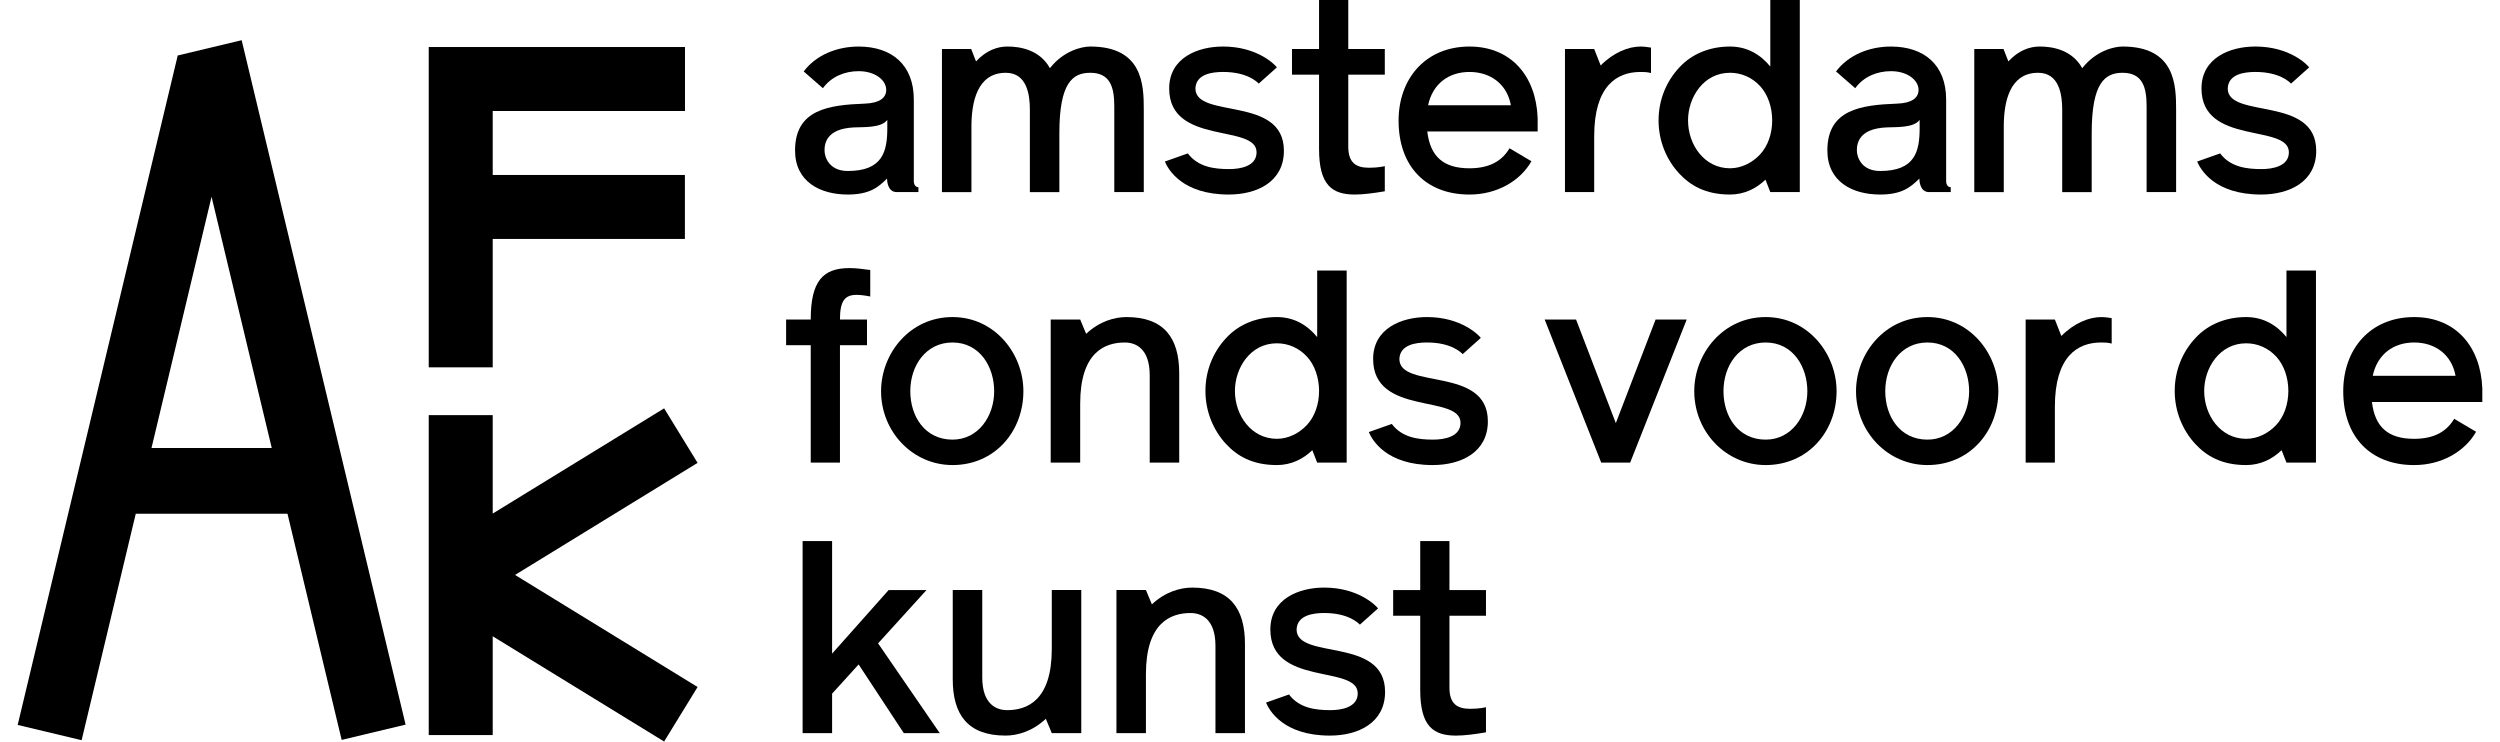
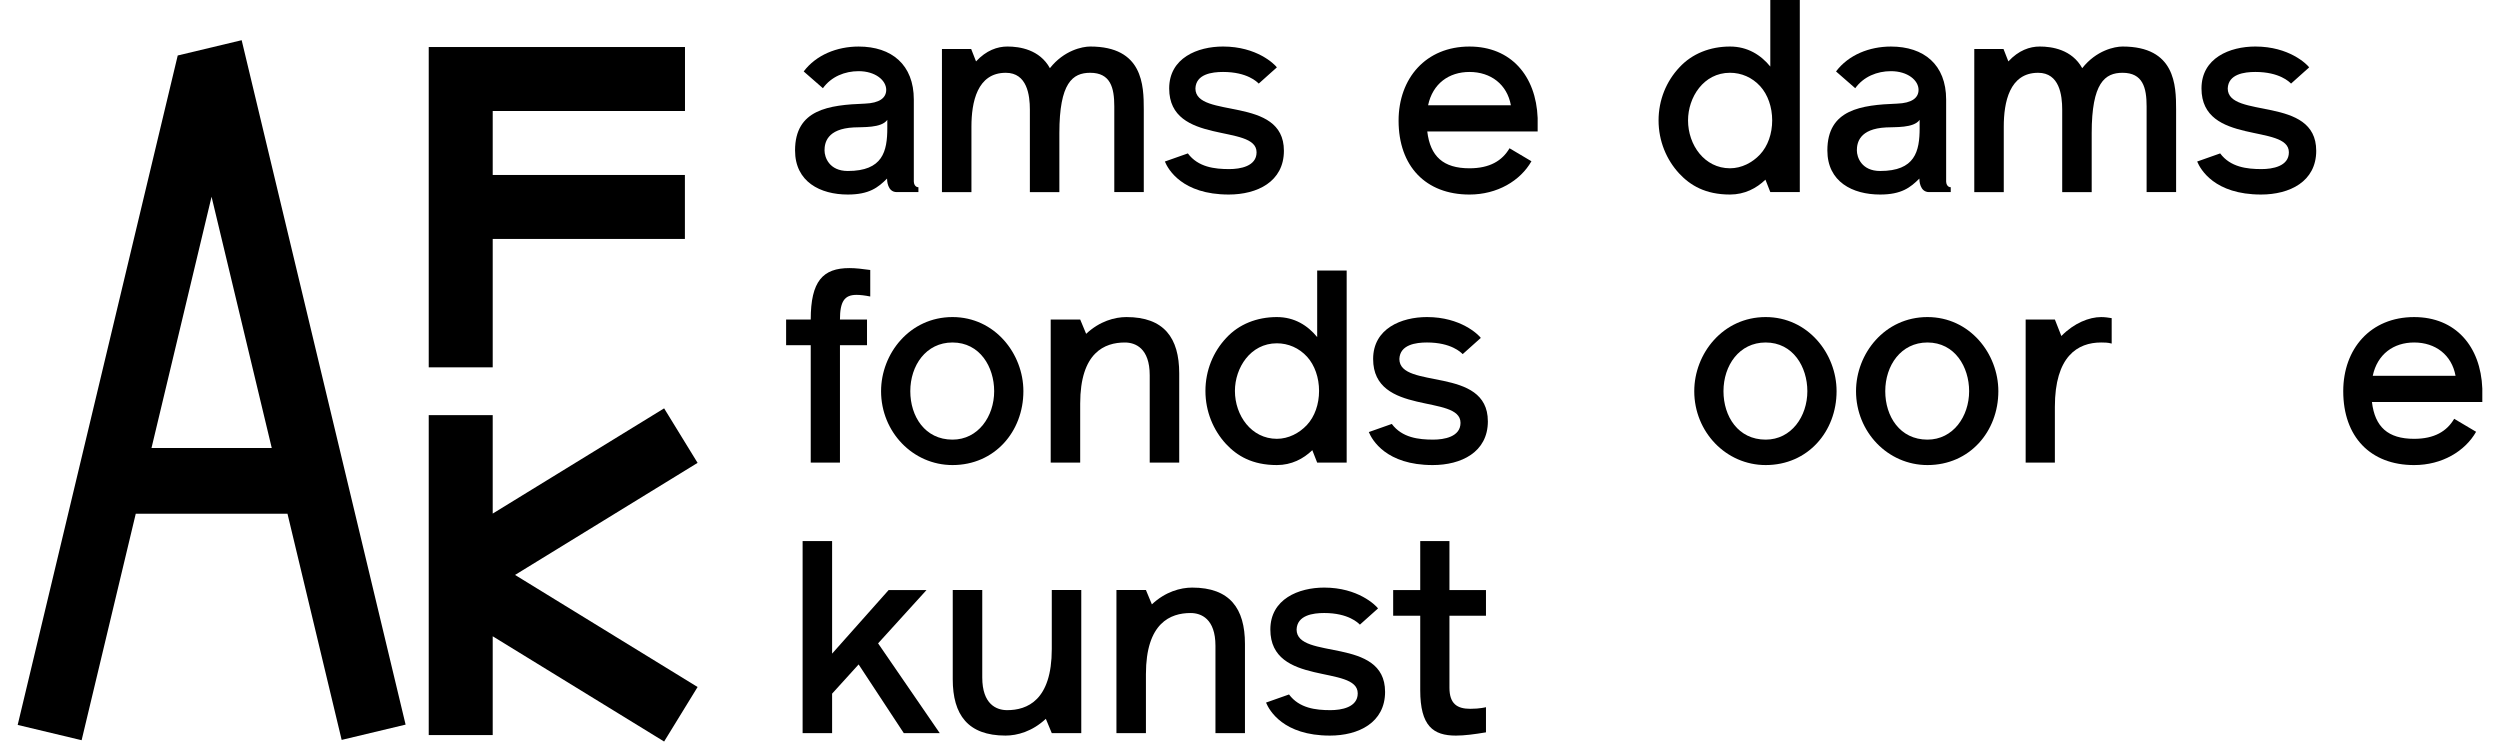
<svg xmlns="http://www.w3.org/2000/svg" id="Layer_1" width="236" height="70" viewBox="0 0 236 70">
  <defs>
    <style>.cls-1{stroke-width:0px;}</style>
  </defs>
  <polygon class="cls-1" points="46.512 22.556 64.654 22.556 64.654 16.517 46.512 16.517 46.512 10.478 64.662 10.478 64.662 4.439 40.472 4.439 40.472 34.677 46.512 34.677 46.512 22.556" />
  <polygon class="cls-1" points="62.693 38.548 46.512 48.482 46.512 39.186 40.472 39.186 40.472 69.389 46.512 69.389 46.512 60.065 62.693 70 65.852 64.854 48.62 54.274 65.852 43.694 62.693 38.548" />
  <path class="cls-1" d="m22.813,3.795l-6.036,1.443L1.669,68.433l6.036,1.443,5.111-21.382h14.322l5.115,21.353,6.036-1.443L22.813,3.795Zm-8.512,38.494l5.67-23.718,5.682,23.718h-11.352Z" />
  <path class="cls-1" d="m86.699,18.134h-2.043c-.894,0-.919-1.124-.919-1.277-.843.843-1.685,1.507-3.703,1.507-2.606,0-4.981-1.201-4.981-4.163,0-3.882,3.192-4.291,6.589-4.419,1.379-.051,2.017-.536,2.017-1.302,0-.894-1.022-1.762-2.605-1.762-1.302,0-2.579.511-3.372,1.609l-1.813-1.583c1.175-1.559,3.142-2.35,5.185-2.35,3.116,0,5.21,1.712,5.21,5.005v7.739c0,.179.102.536.434.536v.461h0Zm-2.938-6.053v-.766c-.562.792-2.325.664-3.167.714-2.528.128-2.759,1.456-2.759,2.171,0,.638.434,1.941,2.197,1.941,3.294,0,3.729-1.839,3.729-4.061Z" />
  <path class="cls-1" d="m107.973,18.134h-2.784v-8.096c0-1.763-.358-3.167-2.274-3.167-1.66,0-2.911.945-2.911,5.696v5.568h-2.784v-7.79c0-1.354-.255-3.474-2.273-3.474-2.707,0-3.243,2.784-3.243,5.083v6.181h-2.784V4.623h2.758l.46,1.174c.97-1.047,2.018-1.405,2.963-1.405,1.149,0,3.04.281,4.01,2.044,1.328-1.686,3.065-2.044,3.805-2.044,4.981,0,5.057,3.653,5.057,5.951v7.791h-.001Z" />
  <path class="cls-1" d="m121.201,14.226c0,2.937-2.529,4.138-5.21,4.138-4.393,0-5.721-2.376-6.028-3.116l2.171-.767c.97,1.302,2.528,1.481,3.907,1.481,1.022,0,2.579-.255,2.579-1.583,0-2.733-8.249-.613-8.249-6.028,0-2.886,2.681-3.959,5.083-3.959,3.192,0,4.852,1.66,5.083,1.966l-1.712,1.533c-.153-.153-1.073-1.099-3.371-1.099-1.048,0-2.554.204-2.606,1.559,0,2.913,8.353.639,8.353,5.875Z" />
-   <path class="cls-1" d="m129.244,15.835c.919,0,1.481-.153,1.481-.153v2.375c-1.073.179-2.018.307-2.835.307-2.145,0-3.371-.895-3.371-4.291v-7.024h-2.555v-2.426h2.555V0h2.758v4.623h3.448v2.426h-3.448v6.794c0,1.532.741,1.992,1.967,1.992Z" />
  <path class="cls-1" d="m145.155,12.413h-10.42c.281,2.35,1.507,3.474,3.984,3.474,1.916,0,3.091-.715,3.78-1.891l2.069,1.227c-1.048,1.839-3.218,3.142-5.85,3.142-4.137,0-6.692-2.682-6.692-6.973,0-4.009,2.58-6.998,6.692-6.998,3.908,0,6.283,2.758,6.436,6.743v1.277Zm-2.528-2.478c-.358-1.966-1.891-3.142-3.908-3.142-1.941,0-3.473,1.099-3.907,3.142,0,0,7.815,0,7.815,0Z" />
-   <path class="cls-1" d="m155.854,4.495v2.401c-.358-.103-.714-.103-.996-.103-2.222,0-4.367,1.302-4.367,6.079v5.262h-2.758V4.623h2.758l.613,1.558c1.201-1.226,2.63-1.788,3.755-1.788.357,0,.689.051.995.101Z" />
  <path class="cls-1" d="m163.311,4.393c1.66,0,2.911.792,3.806,1.89V0h2.784v18.134h-2.784l-.46-1.175c-.843.817-1.966,1.405-3.346,1.405-2.325,0-3.755-.868-4.801-1.992-1.201-1.302-1.942-3.065-1.942-5.006s.741-3.703,1.966-5.005c1.2-1.304,2.912-1.968,4.776-1.968Zm2.835,10.19c.741-.792,1.149-1.966,1.149-3.218s-.409-2.426-1.124-3.218c-.767-.843-1.788-1.277-2.861-1.277-2.503,0-3.959,2.325-3.959,4.495,0,2.325,1.559,4.521,3.959,4.521,1.098,0,2.12-.536,2.835-1.302Z" />
  <path class="cls-1" d="m184.15,18.134h-2.044c-.894,0-.919-1.124-.919-1.277-.843.843-1.686,1.507-3.703,1.507-2.605,0-4.981-1.201-4.981-4.163,0-3.882,3.193-4.291,6.59-4.419,1.379-.051,2.018-.536,2.018-1.302,0-.894-1.022-1.762-2.606-1.762-1.302,0-2.579.511-3.371,1.609l-1.813-1.583c1.175-1.559,3.142-2.35,5.184-2.35,3.116,0,5.211,1.712,5.211,5.005v7.739c0,.179.102.536.434.536v.461h0Zm-2.937-6.053v-.766c-.563.792-2.325.664-3.167.714-2.528.128-2.758,1.456-2.758,2.171,0,.638.435,1.941,2.197,1.941,3.294,0,3.729-1.839,3.729-4.061Z" />
  <path class="cls-1" d="m205.424,18.134h-2.784v-8.096c0-1.763-.357-3.167-2.273-3.167-1.66,0-2.911.945-2.911,5.696v5.568h-2.784v-7.79c0-1.354-.255-3.474-2.273-3.474-2.707,0-3.243,2.784-3.243,5.083v6.181h-2.784V4.623h2.758l.46,1.174c.97-1.047,2.018-1.405,2.963-1.405,1.149,0,3.039.281,4.009,2.044,1.328-1.686,3.065-2.044,3.806-2.044,4.981,0,5.057,3.653,5.057,5.951v7.791h-.002Z" />
  <path class="cls-1" d="m218.652,14.226c0,2.937-2.529,4.138-5.211,4.138-4.393,0-5.721-2.376-6.028-3.116l2.171-.767c.97,1.302,2.529,1.481,3.907,1.481,1.022,0,2.579-.255,2.579-1.583,0-2.733-8.249-.613-8.249-6.028,0-2.886,2.681-3.959,5.083-3.959,3.192,0,4.852,1.66,5.083,1.966l-1.712,1.533c-.153-.153-1.073-1.099-3.371-1.099-1.048,0-2.555.204-2.605,1.559,0,2.913,8.352.639,8.352,5.875Z" />
  <path class="cls-1" d="m80.85,27.836c-1.124,0-1.558.613-1.558,2.325h2.554v2.426h-2.554v11.084h-2.759v-11.084h-2.324v-2.426h2.324c0-3.627,1.149-4.853,3.653-4.853.587,0,1.226.077,1.966.179v2.503c-.511-.102-.945-.154-1.302-.154Z" />
  <path class="cls-1" d="m89.916,43.902c-3.755,0-6.743-3.142-6.743-6.973,0-3.55,2.707-6.998,6.743-6.998,3.984,0,6.692,3.448,6.692,6.998,0,3.806-2.707,6.973-6.692,6.973Zm3.934-6.973c0-2.298-1.354-4.598-3.934-4.598-2.503,0-3.984,2.171-3.984,4.598,0,2.376,1.379,4.572,3.984,4.572,2.427,0,3.934-2.196,3.934-4.572Z" />
  <path class="cls-1" d="m111.317,43.672h-2.784v-8.25c0-2.554-1.354-3.09-2.349-3.09-1.89,0-4.214.92-4.214,5.772v5.568h-2.784v-13.511h2.784l.562,1.353c1.277-1.2,2.707-1.583,3.805-1.583,3.55,0,4.981,1.966,4.981,5.313v8.429h0Z" />
  <path class="cls-1" d="m120.536,29.931c1.66,0,2.911.792,3.806,1.89v-6.283h2.784v18.134h-2.784l-.46-1.175c-.843.817-1.966,1.405-3.346,1.405-2.324,0-3.755-.868-4.802-1.992-1.2-1.302-1.941-3.065-1.941-5.006s.741-3.703,1.966-5.005c1.2-1.304,2.912-1.968,4.776-1.968Zm2.835,10.19c.741-.792,1.149-1.966,1.149-3.218s-.409-2.426-1.124-3.218c-.767-.843-1.788-1.277-2.861-1.277-2.503,0-3.958,2.325-3.958,4.495,0,2.325,1.558,4.521,3.958,4.521,1.098,0,2.12-.536,2.835-1.302Z" />
  <path class="cls-1" d="m140.455,39.764c0,2.937-2.529,4.138-5.211,4.138-4.393,0-5.721-2.376-6.028-3.116l2.171-.767c.97,1.302,2.529,1.481,3.907,1.481,1.022,0,2.579-.255,2.579-1.583,0-2.733-8.249-.613-8.249-6.028,0-2.886,2.681-3.959,5.083-3.959,3.192,0,4.852,1.66,5.083,1.966l-1.712,1.533c-.153-.153-1.073-1.099-3.371-1.099-1.048,0-2.555.204-2.605,1.559,0,2.913,8.352.639,8.352,5.875Z" />
-   <path class="cls-1" d="m153.887,43.672h-2.733l-5.338-13.511h2.963l3.755,9.782,3.755-9.782h2.937l-5.339,13.511Z" />
  <path class="cls-1" d="m166.681,43.902c-3.755,0-6.743-3.142-6.743-6.973,0-3.55,2.708-6.998,6.743-6.998,3.985,0,6.692,3.448,6.692,6.998,0,3.806-2.707,6.973-6.692,6.973Zm3.933-6.973c0-2.298-1.354-4.598-3.934-4.598-2.503,0-3.984,2.171-3.984,4.598,0,2.376,1.379,4.572,3.984,4.572,2.427,0,3.934-2.196,3.934-4.572Z" />
  <path class="cls-1" d="m181.952,43.902c-3.755,0-6.743-3.142-6.743-6.973,0-3.55,2.708-6.998,6.743-6.998,3.985,0,6.692,3.448,6.692,6.998,0,3.806-2.707,6.973-6.692,6.973Zm3.934-6.973c0-2.298-1.354-4.598-3.934-4.598-2.503,0-3.984,2.171-3.984,4.598,0,2.376,1.379,4.572,3.984,4.572,2.427,0,3.934-2.196,3.934-4.572Z" />
  <path class="cls-1" d="m199.343,30.033v2.401c-.358-.103-.714-.103-.996-.103-2.222,0-4.367,1.302-4.367,6.079v5.262h-2.758v-13.51h2.758l.613,1.558c1.201-1.226,2.63-1.788,3.755-1.788.357,0,.689.051.995.101Z" />
-   <path class="cls-1" d="m212.036,29.931c1.66,0,2.911.792,3.806,1.89v-6.283h2.784v18.134h-2.784l-.46-1.175c-.843.817-1.966,1.405-3.346,1.405-2.325,0-3.755-.868-4.801-1.992-1.201-1.302-1.942-3.065-1.942-5.006s.741-3.703,1.966-5.005c1.201-1.304,2.912-1.968,4.776-1.968Zm2.835,10.19c.741-.792,1.149-1.966,1.149-3.218s-.409-2.426-1.124-3.218c-.767-.843-1.788-1.277-2.861-1.277-2.503,0-3.959,2.325-3.959,4.495,0,2.325,1.559,4.521,3.959,4.521,1.098,0,2.12-.536,2.835-1.302Z" />
  <path class="cls-1" d="m234.331,37.951h-10.42c.281,2.35,1.507,3.474,3.984,3.474,1.916,0,3.091-.715,3.78-1.891l2.069,1.227c-1.048,1.839-3.219,3.142-5.85,3.142-4.137,0-6.692-2.682-6.692-6.973,0-4.009,2.58-6.998,6.692-6.998,3.908,0,6.283,2.758,6.436,6.743v1.277Zm-2.528-2.478c-.358-1.966-1.891-3.142-3.908-3.142-1.941,0-3.473,1.099-3.907,3.142h7.815Z" />
  <path class="cls-1" d="m88.717,69.21h-3.397l-4.266-6.487-2.503,2.758v3.729h-2.784v-18.133h2.784v10.625l5.337-6.002h3.576l-4.572,5.032,5.823,8.479Z" />
  <path class="cls-1" d="m89.941,55.699h2.784v8.249c0,2.555,1.354,3.09,2.349,3.09,1.89,0,4.214-.919,4.214-5.772v-5.568h2.784v13.511h-2.784l-.562-1.354c-1.277,1.201-2.707,1.584-3.806,1.584-3.55,0-4.981-1.966-4.981-5.313v-8.429h0Z" />
  <path class="cls-1" d="m117.523,69.21h-2.784v-8.25c0-2.554-1.354-3.09-2.349-3.09-1.89,0-4.214.92-4.214,5.772v5.568h-2.784v-13.511h2.784l.562,1.353c1.277-1.2,2.707-1.583,3.805-1.583,3.55,0,4.981,1.966,4.981,5.313v8.429h0Z" />
  <path class="cls-1" d="m130.752,65.302c0,2.937-2.529,4.138-5.211,4.138-4.393,0-5.721-2.376-6.028-3.116l2.171-.767c.97,1.302,2.529,1.481,3.907,1.481,1.022,0,2.579-.255,2.579-1.583,0-2.733-8.249-.613-8.249-6.028,0-2.886,2.681-3.959,5.083-3.959,3.192,0,4.852,1.66,5.083,1.966l-1.712,1.533c-.153-.153-1.073-1.099-3.371-1.099-1.048,0-2.555.204-2.605,1.559,0,2.913,8.352.639,8.352,5.875Z" />
  <path class="cls-1" d="m138.795,66.911c.919,0,1.481-.153,1.481-.153v2.375c-1.073.179-2.018.307-2.835.307-2.145,0-3.371-.895-3.371-4.291v-7.024h-2.555v-2.426h2.555v-4.623h2.758v4.623h3.448v2.426h-3.448v6.794c0,1.532.741,1.992,1.967,1.992Z" />
</svg>